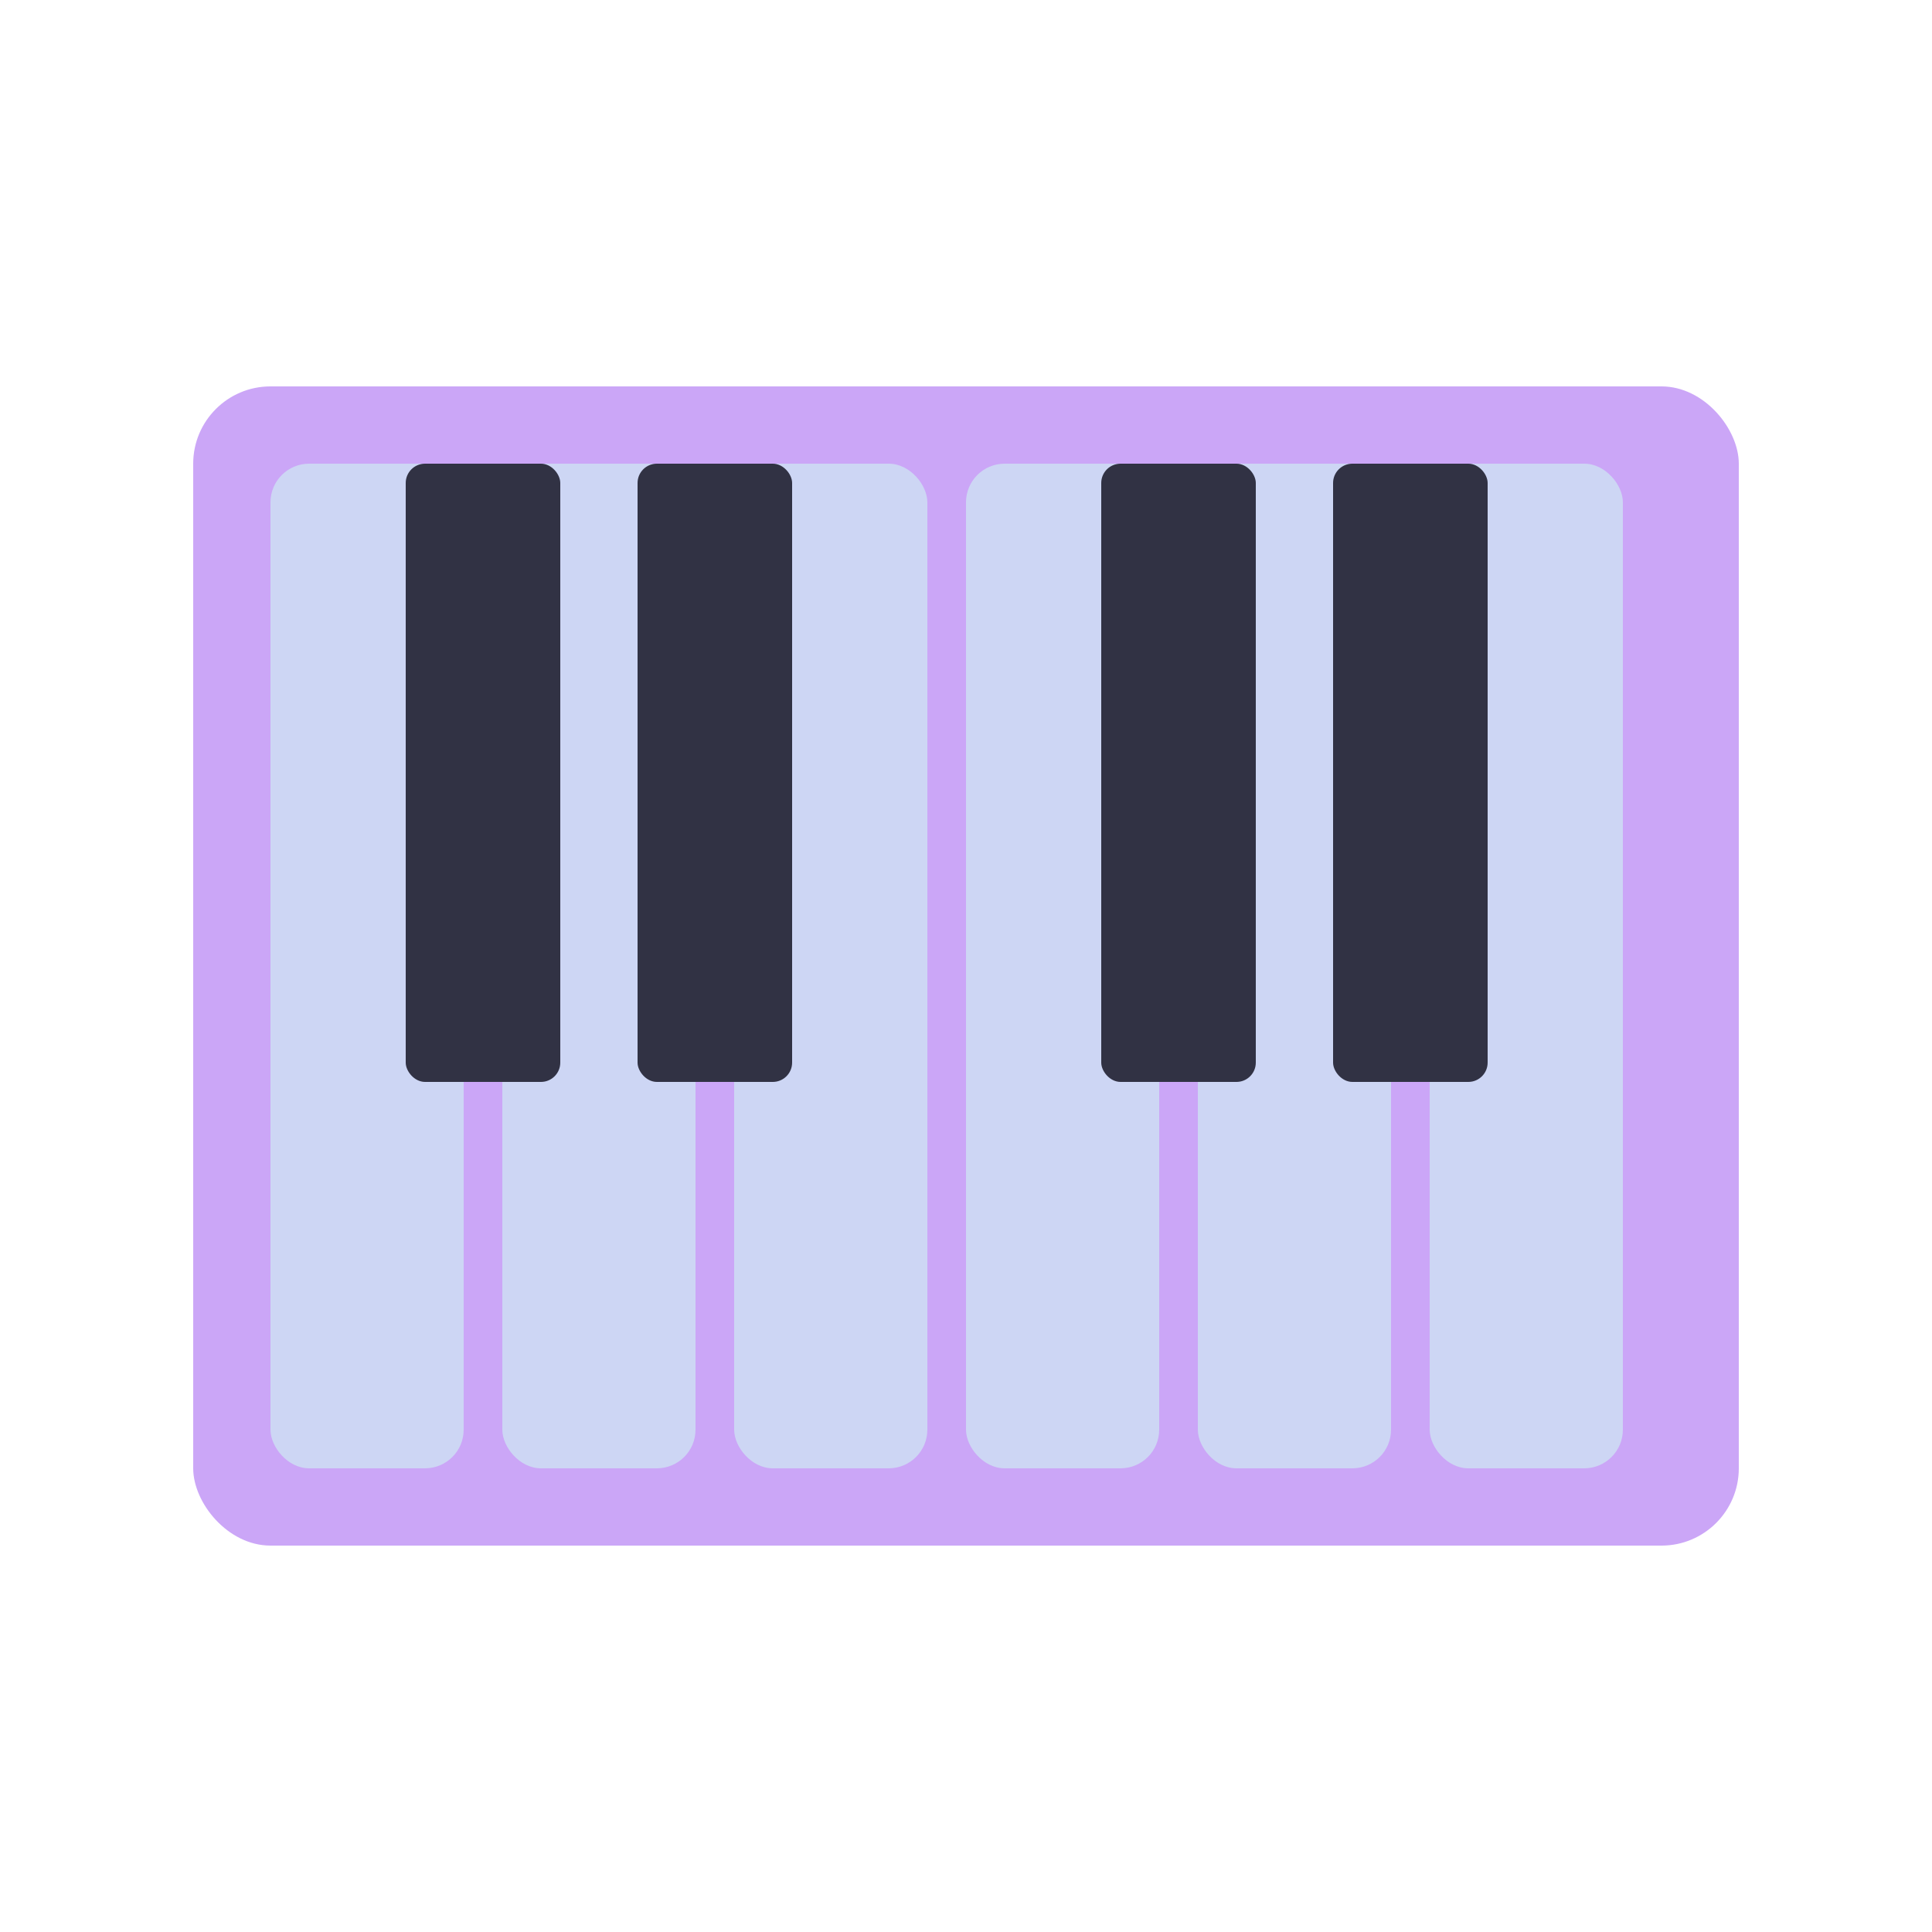
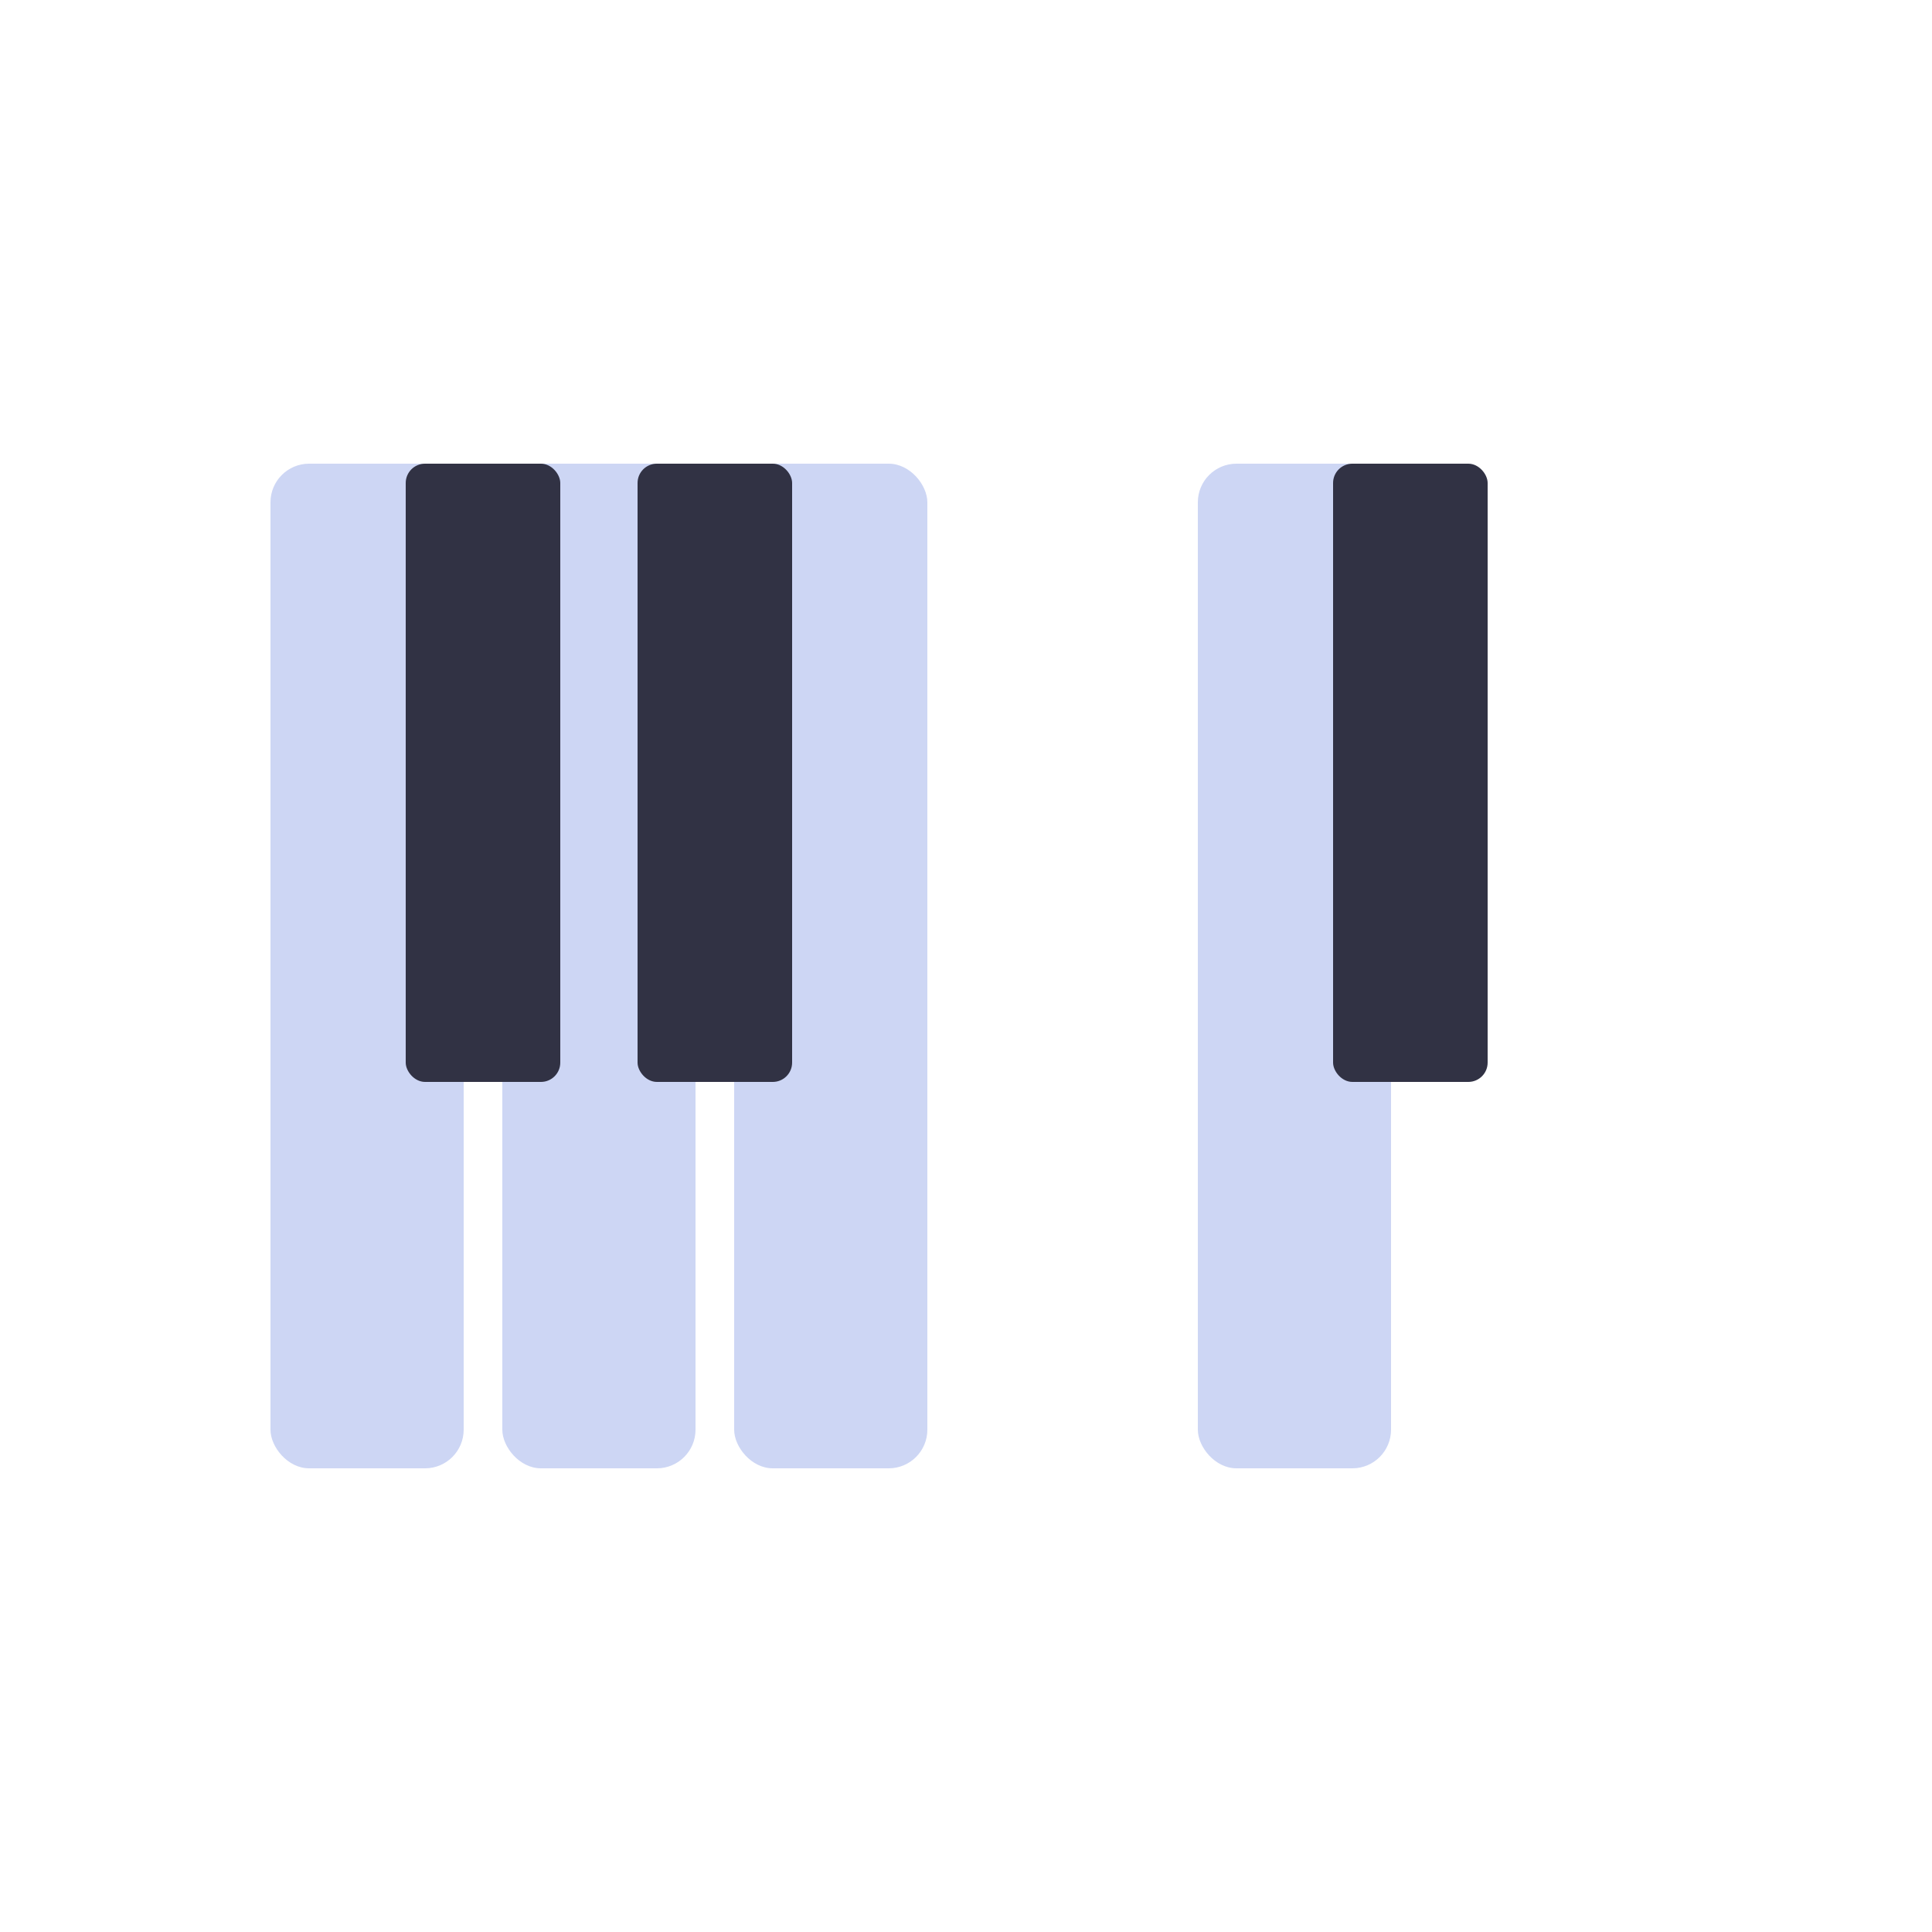
<svg xmlns="http://www.w3.org/2000/svg" viewBox="0 0 100 100" fill="none">
-   <rect x="10" y="20" width="80" height="60" rx="4" fill="#cba6f7" />
  <rect x="14" y="24" width="10" height="52" rx="2" fill="#cdd6f4" />
  <rect x="26" y="24" width="10" height="52" rx="2" fill="#cdd6f4" />
  <rect x="38" y="24" width="10" height="52" rx="2" fill="#cdd6f4" />
-   <rect x="50" y="24" width="10" height="52" rx="2" fill="#cdd6f4" />
  <rect x="62" y="24" width="10" height="52" rx="2" fill="#cdd6f4" />
-   <rect x="74" y="24" width="10" height="52" rx="2" fill="#cdd6f4" />
  <rect x="21" y="24" width="8" height="32" rx="1" fill="#313244" />
  <rect x="33" y="24" width="8" height="32" rx="1" fill="#313244" />
-   <rect x="57" y="24" width="8" height="32" rx="1" fill="#313244" />
  <rect x="69" y="24" width="8" height="32" rx="1" fill="#313244" />
</svg>